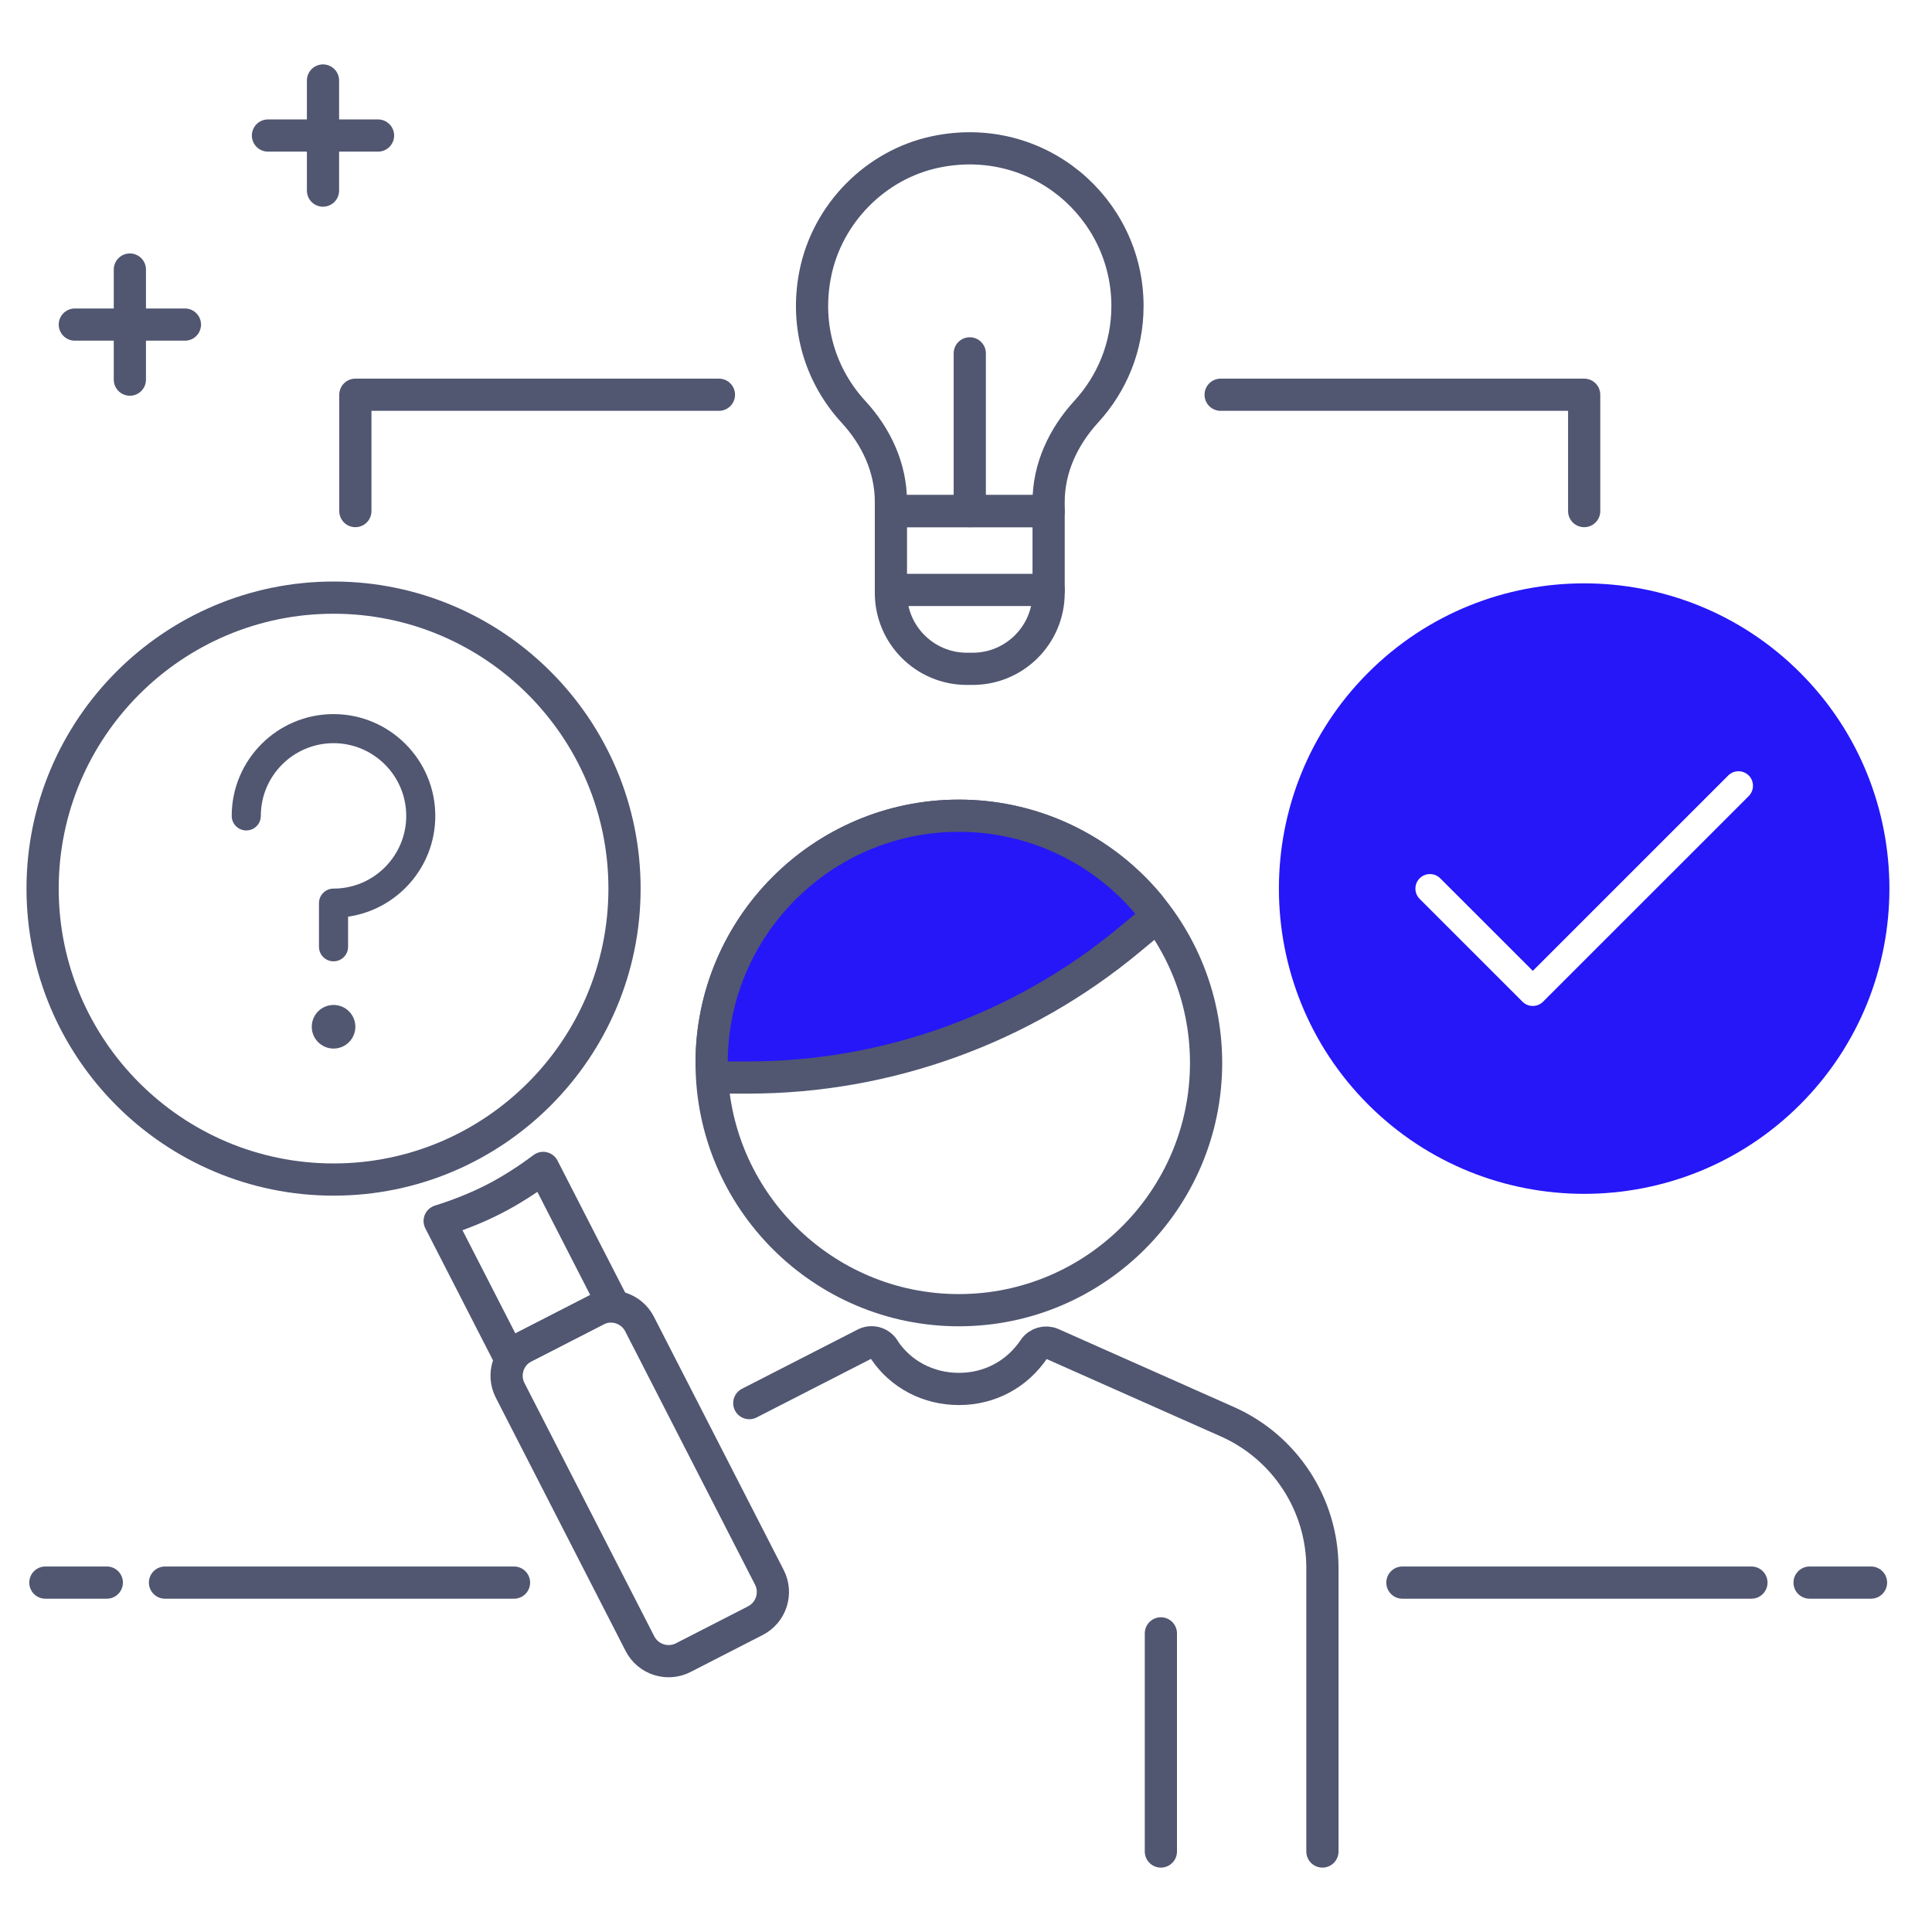
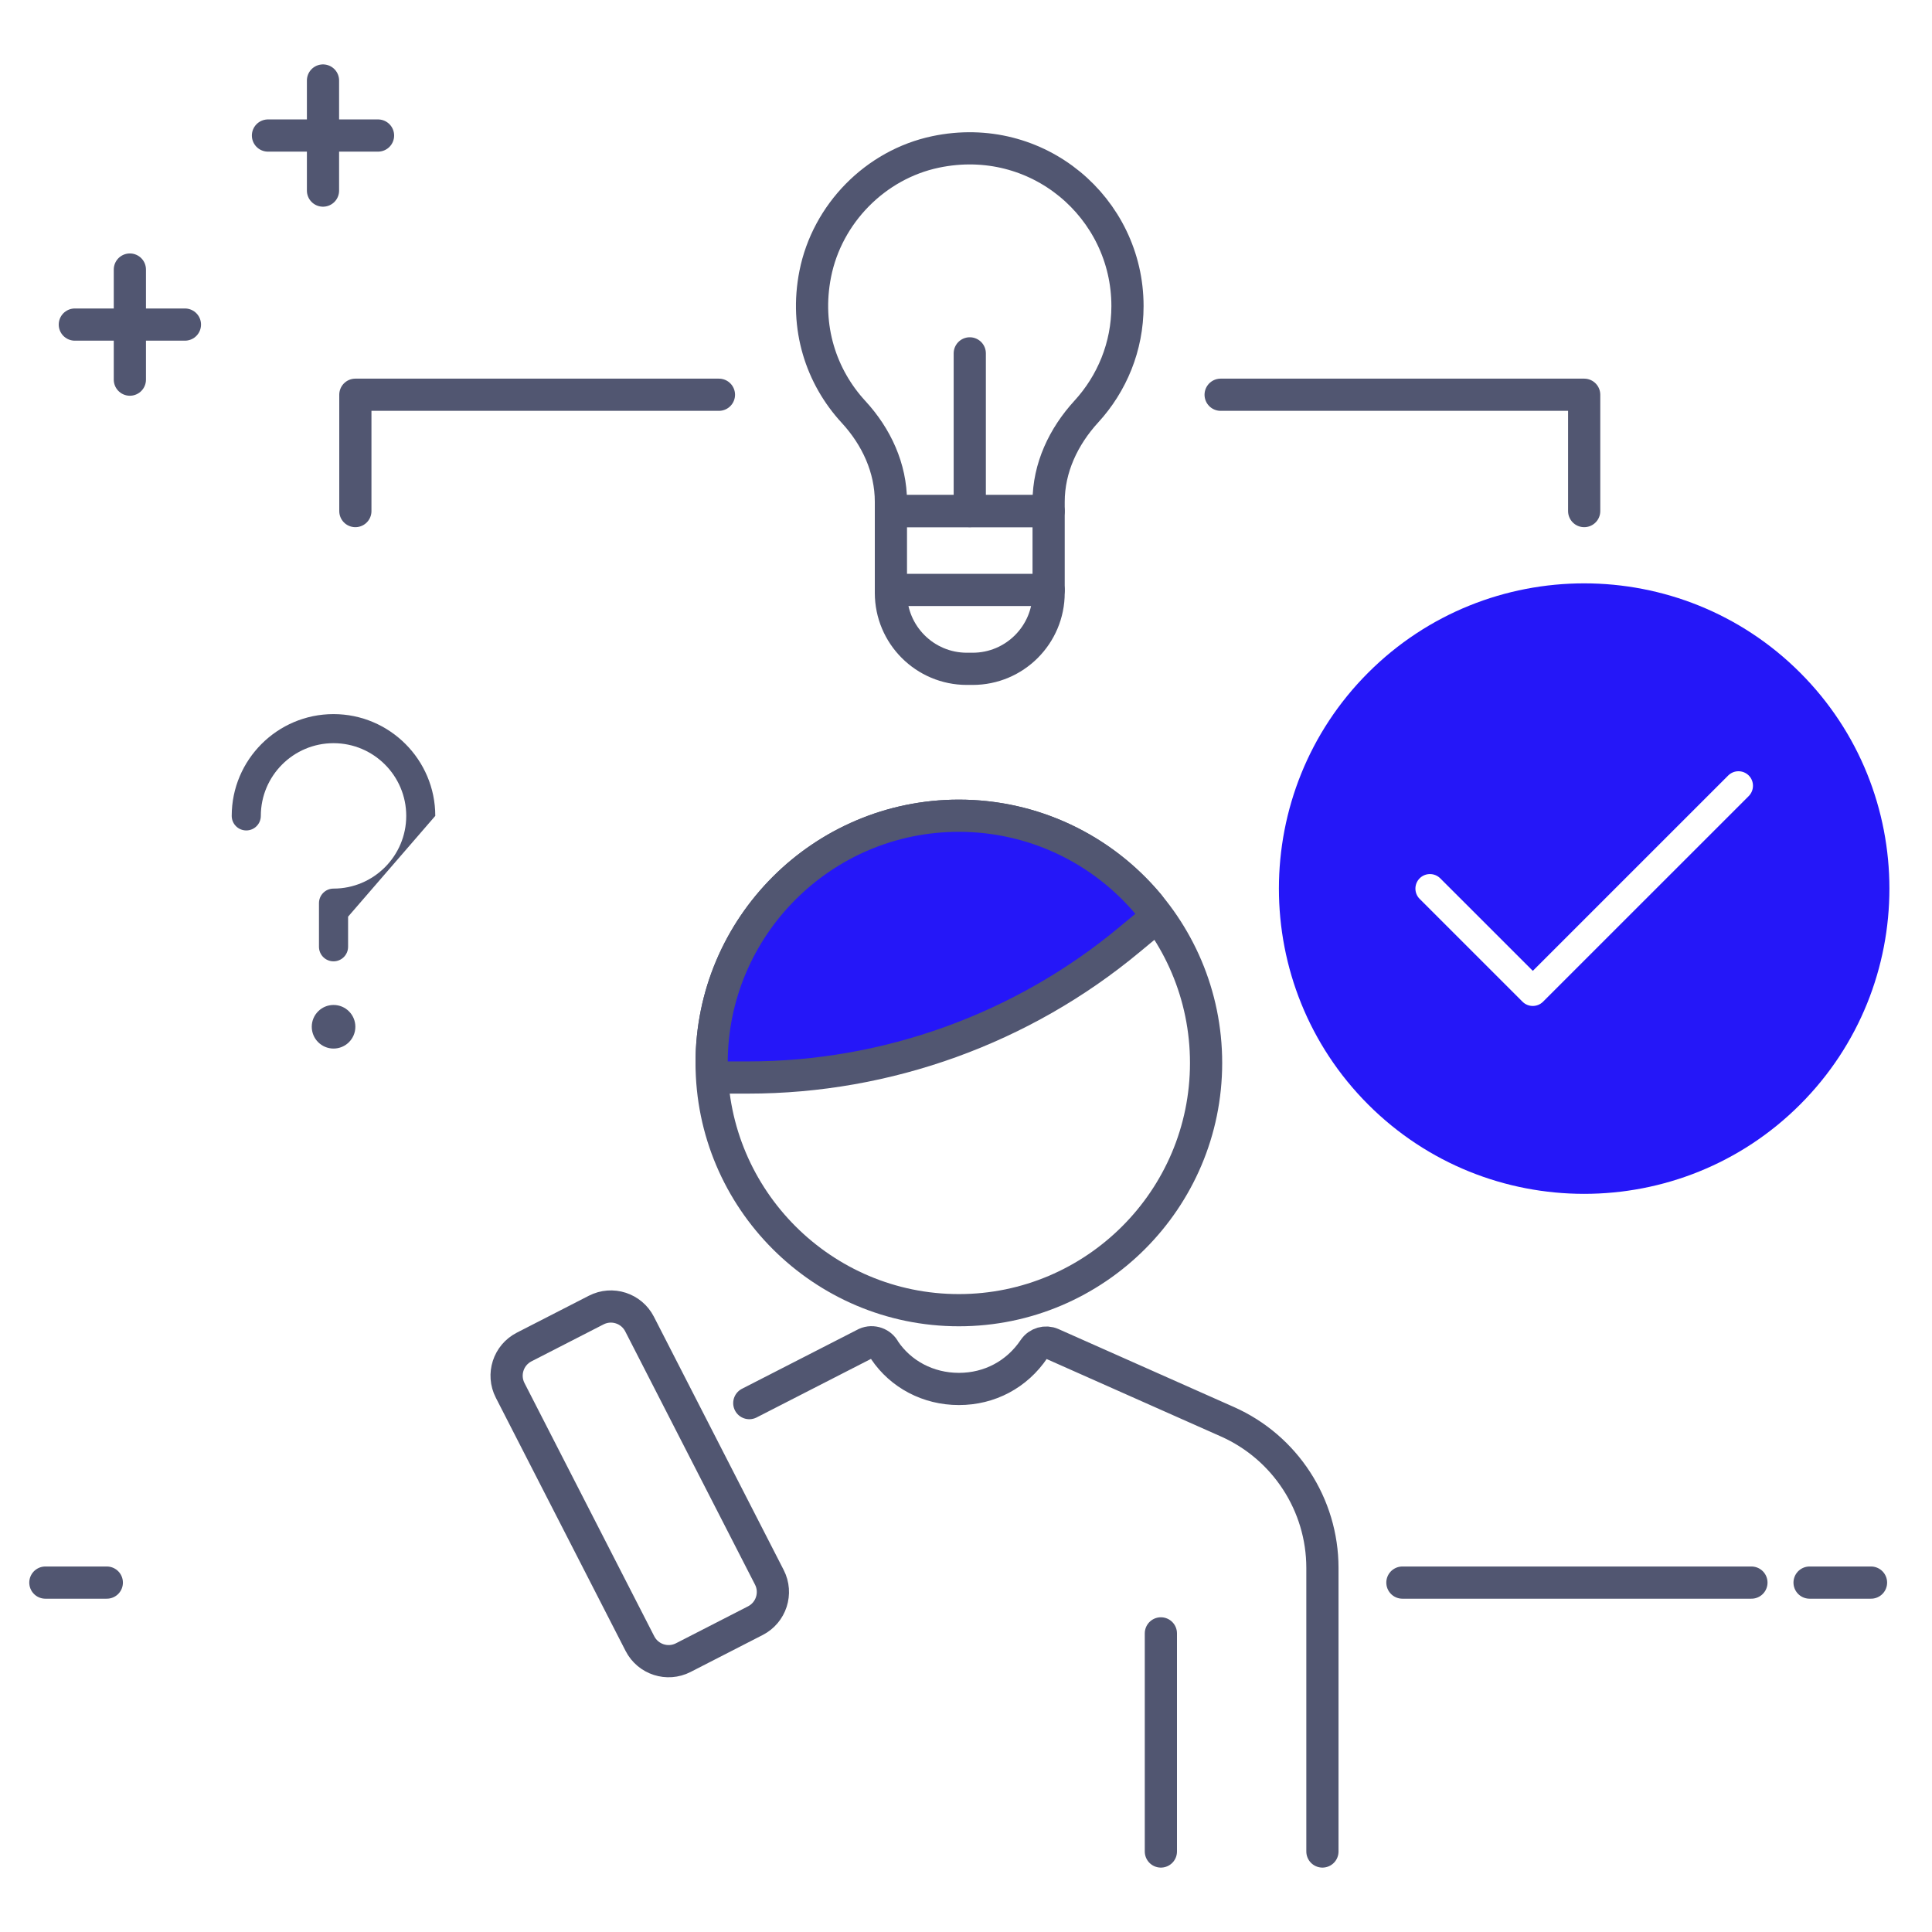
<svg xmlns="http://www.w3.org/2000/svg" version="1.1" id="Layer_1" x="0px" y="0px" viewBox="0 0 60 60" style="enable-background:new 0 0 60 60;" xml:space="preserve">
  <style type="text/css">
	.st0{fill:none;stroke:#515671;stroke-linecap:round;stroke-linejoin:round;stroke-miterlimit:10;}
	.st1{fill:none;stroke:#515671;stroke-miterlimit:10;}
	.st2{fill:#2517F8;stroke:#515671;stroke-linecap:round;stroke-linejoin:round;stroke-miterlimit:10;}
	.st3{fill:#2517F8;}
	.st4{fill:#515671;}
</style>
  <g>
    <path class="st0" d="M35.015,9.505c0-3.051-2.79-5.451-5.959-4.787c-1.869,0.392-3.367,1.918-3.738,3.791   c-0.329,1.661,0.187,3.196,1.189,4.283c0.71,0.77,1.161,1.742,1.161,2.79v0.291h4.898v-0.289c0-1.053,0.46-2.026,1.172-2.803   C34.53,11.916,35.015,10.771,35.015,9.505z" />
    <path class="st0" d="M30.207,20.771h-0.18c-1.303,0-2.359-1.056-2.359-2.359v-2.539h4.898v2.539   C32.566,19.714,31.51,20.771,30.207,20.771z" />
    <line class="st0" x1="27.668" y1="18.321" x2="32.566" y2="18.321" />
    <line class="st0" x1="30.117" y1="15.872" x2="30.117" y2="10.974" />
    <polyline class="st0" points="22.327,12.259 11.036,12.259 11.036,15.872  " />
    <polyline class="st0" points="37.908,12.259 49.198,12.259 49.198,15.872  " />
    <line class="st0" x1="5.743" y1="10.08" x2="2.324" y2="10.08" />
    <line class="st0" x1="4.033" y1="8.371" x2="4.033" y2="11.79" />
    <line class="st0" x1="11.74" y1="4.209" x2="8.322" y2="4.209" />
    <line class="st0" x1="10.031" y1="2.5" x2="10.031" y2="5.919" />
    <g>
      <path class="st0" d="M23.27,43.575l3.615-1.851c0.217-0.097,0.48-0.005,0.587,0.211c0.503,0.745,1.353,1.2,2.306,1.2    c0.001,0,0.002,0,0.004,0c0.951,0,1.8-0.452,2.331-1.241c0.123-0.182,0.361-0.249,0.558-0.161l5.447,2.42    c1.792,0.796,2.951,2.578,2.951,4.54V57.5" />
    </g>
    <g>
      <path class="st1" d="M29.778,40.689c-4.233,0-7.678-3.444-7.678-7.678s3.444-7.678,7.678-7.678s7.678,3.444,7.678,7.678    S34.011,40.689,29.778,40.689z" />
    </g>
    <g>
      <path class="st2" d="M23.234,33.463h-0.682c-0.25,0-0.452-0.202-0.452-0.452c0-4.233,3.444-7.678,7.678-7.678    c2.282,0,4.431,1.007,5.896,2.763c0.077,0.092,0.114,0.211,0.103,0.331c-0.011,0.119-0.069,0.229-0.161,0.306l-0.539,0.447    C31.758,31.942,27.552,33.463,23.234,33.463z" />
    </g>
-     <path class="st0" d="M10.359,18.56c-4.983,0-9.036,4.053-9.036,9.036c0,4.983,4.053,9.036,9.036,9.036   c4.983,0,9.036-4.053,9.036-9.036C19.395,22.613,15.342,18.56,10.359,18.56z" />
    <path class="st3" d="M55.904,20.89c-3.698-3.698-9.715-3.698-13.413,0s-3.698,9.715,0,13.413c1.849,1.849,4.278,2.773,6.706,2.773   s4.858-0.924,6.706-2.773C59.602,30.605,59.602,24.588,55.904,20.89z M54.308,24.723l-6.387,6.386   c-0.088,0.088-0.204,0.132-0.319,0.132c-0.116,0-0.231-0.044-0.319-0.132l-3.194-3.193c-0.176-0.176-0.176-0.462,0-0.639   c0.176-0.176,0.462-0.176,0.639,0l2.875,2.874l6.068-6.067c0.176-0.176,0.462-0.176,0.639,0   C54.484,24.26,54.484,24.546,54.308,24.723z" />
-     <path class="st0" d="M15.336,37.24c-0.549,0.281-1.113,0.499-1.682,0.679l2.134,4.164l3.215-1.648l-2.134-4.164   C16.391,36.628,15.885,36.959,15.336,37.24z" />
    <path class="st0" d="M18.516,40.685l-2.239,1.148c-0.491,0.252-0.686,0.855-0.434,1.346l4.031,7.866   c0.252,0.491,0.855,0.686,1.346,0.434l2.239-1.148c0.491-0.252,0.686-0.855,0.434-1.346l-4.031-7.866   C19.61,40.628,19.007,40.433,18.516,40.685z" />
    <line class="st0" x1="56.198" y1="49.149" x2="58.106" y2="49.149" />
    <line class="st0" x1="43.553" y1="49.149" x2="54.392" y2="49.149" />
    <line class="st0" x1="3.317" y1="49.149" x2="1.409" y2="49.149" />
-     <line class="st0" x1="15.963" y1="49.149" x2="5.124" y2="49.149" />
    <circle class="st4" cx="10.359" cy="31.887" r="0.677" />
-     <path class="st4" d="M10.81,28.468v0.935c0,0.25-0.202,0.452-0.452,0.452s-0.452-0.202-0.452-0.452v-1.355   c0-0.25,0.202-0.452,0.452-0.452c1.245,0,2.258-1.013,2.258-2.258c0-1.246-1.013-2.258-2.258-2.258   c-1.246,0-2.258,1.013-2.258,2.258c0,0.25-0.202,0.452-0.452,0.452c-0.25,0-0.452-0.202-0.452-0.452   c0-1.743,1.418-3.161,3.161-3.161c1.743,0,3.161,1.418,3.161,3.161C13.52,26.928,12.341,28.247,10.81,28.468z" />
+     <path class="st4" d="M10.81,28.468v0.935c0,0.25-0.202,0.452-0.452,0.452s-0.452-0.202-0.452-0.452v-1.355   c0-0.25,0.202-0.452,0.452-0.452c1.245,0,2.258-1.013,2.258-2.258c0-1.246-1.013-2.258-2.258-2.258   c-1.246,0-2.258,1.013-2.258,2.258c0,0.25-0.202,0.452-0.452,0.452c-0.25,0-0.452-0.202-0.452-0.452   c0-1.743,1.418-3.161,3.161-3.161c1.743,0,3.161,1.418,3.161,3.161z" />
    <line class="st0" x1="36.052" y1="50.726" x2="36.052" y2="57.5" />
  </g>
</svg>